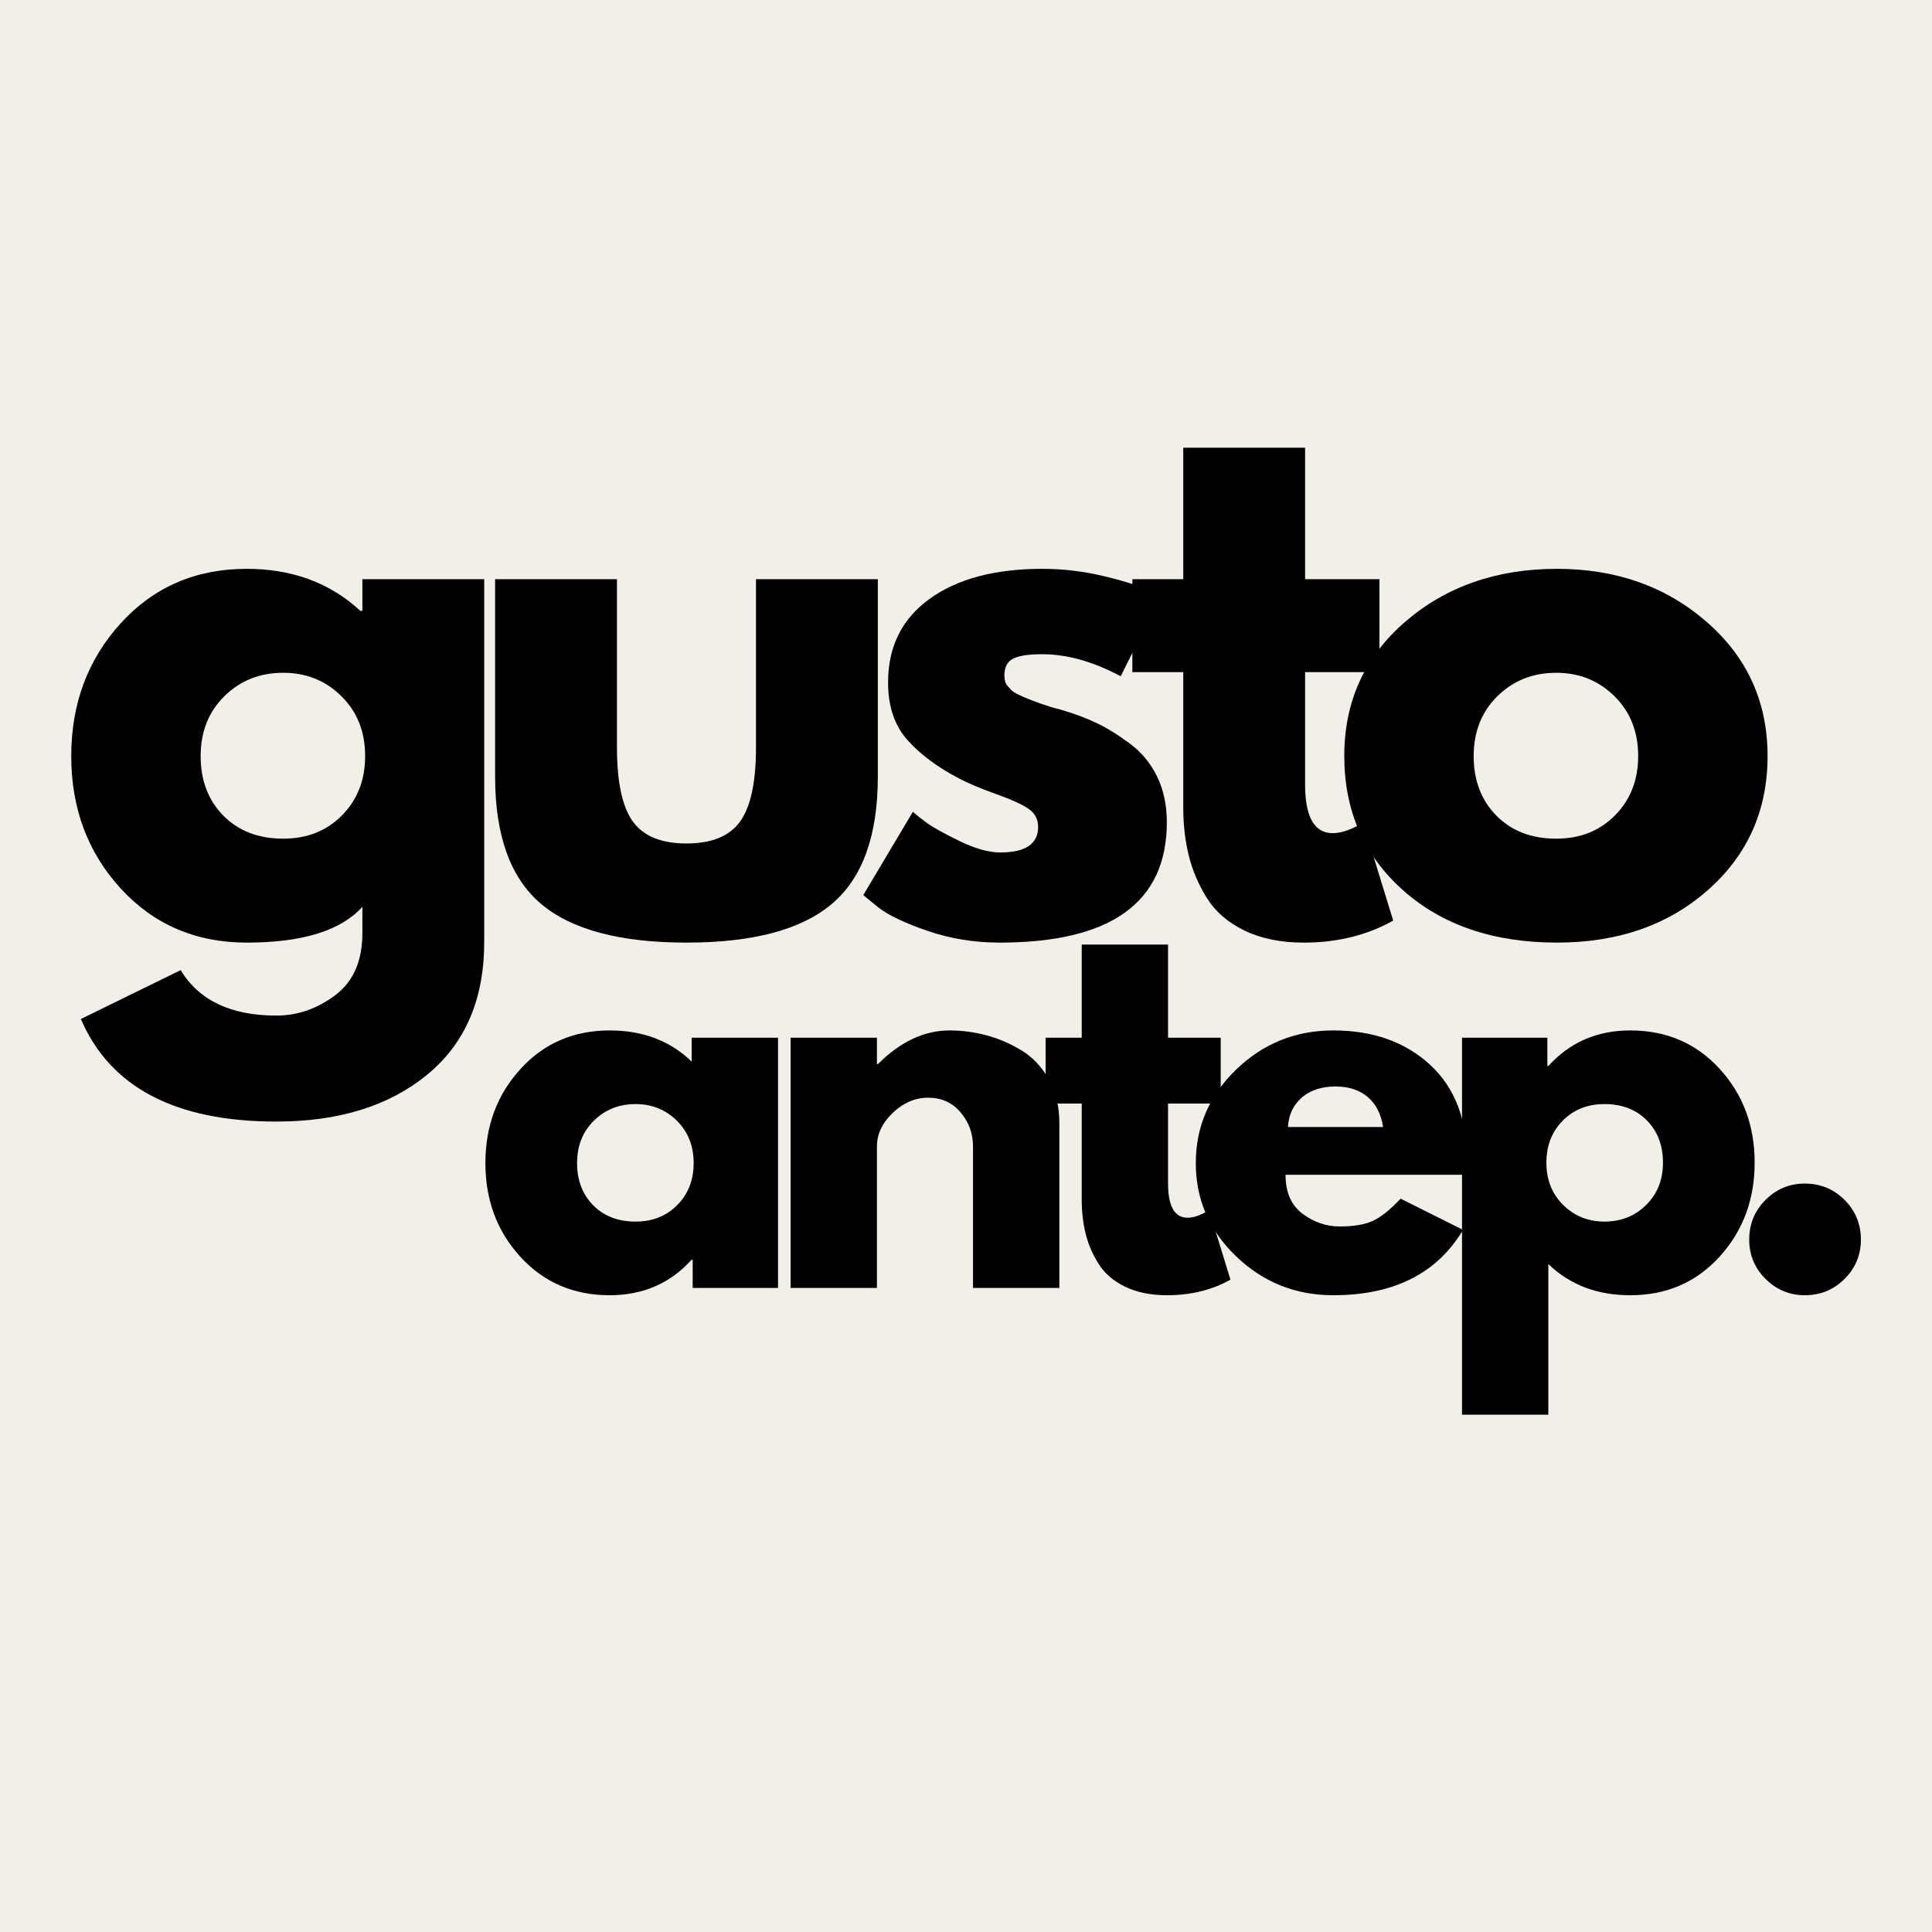
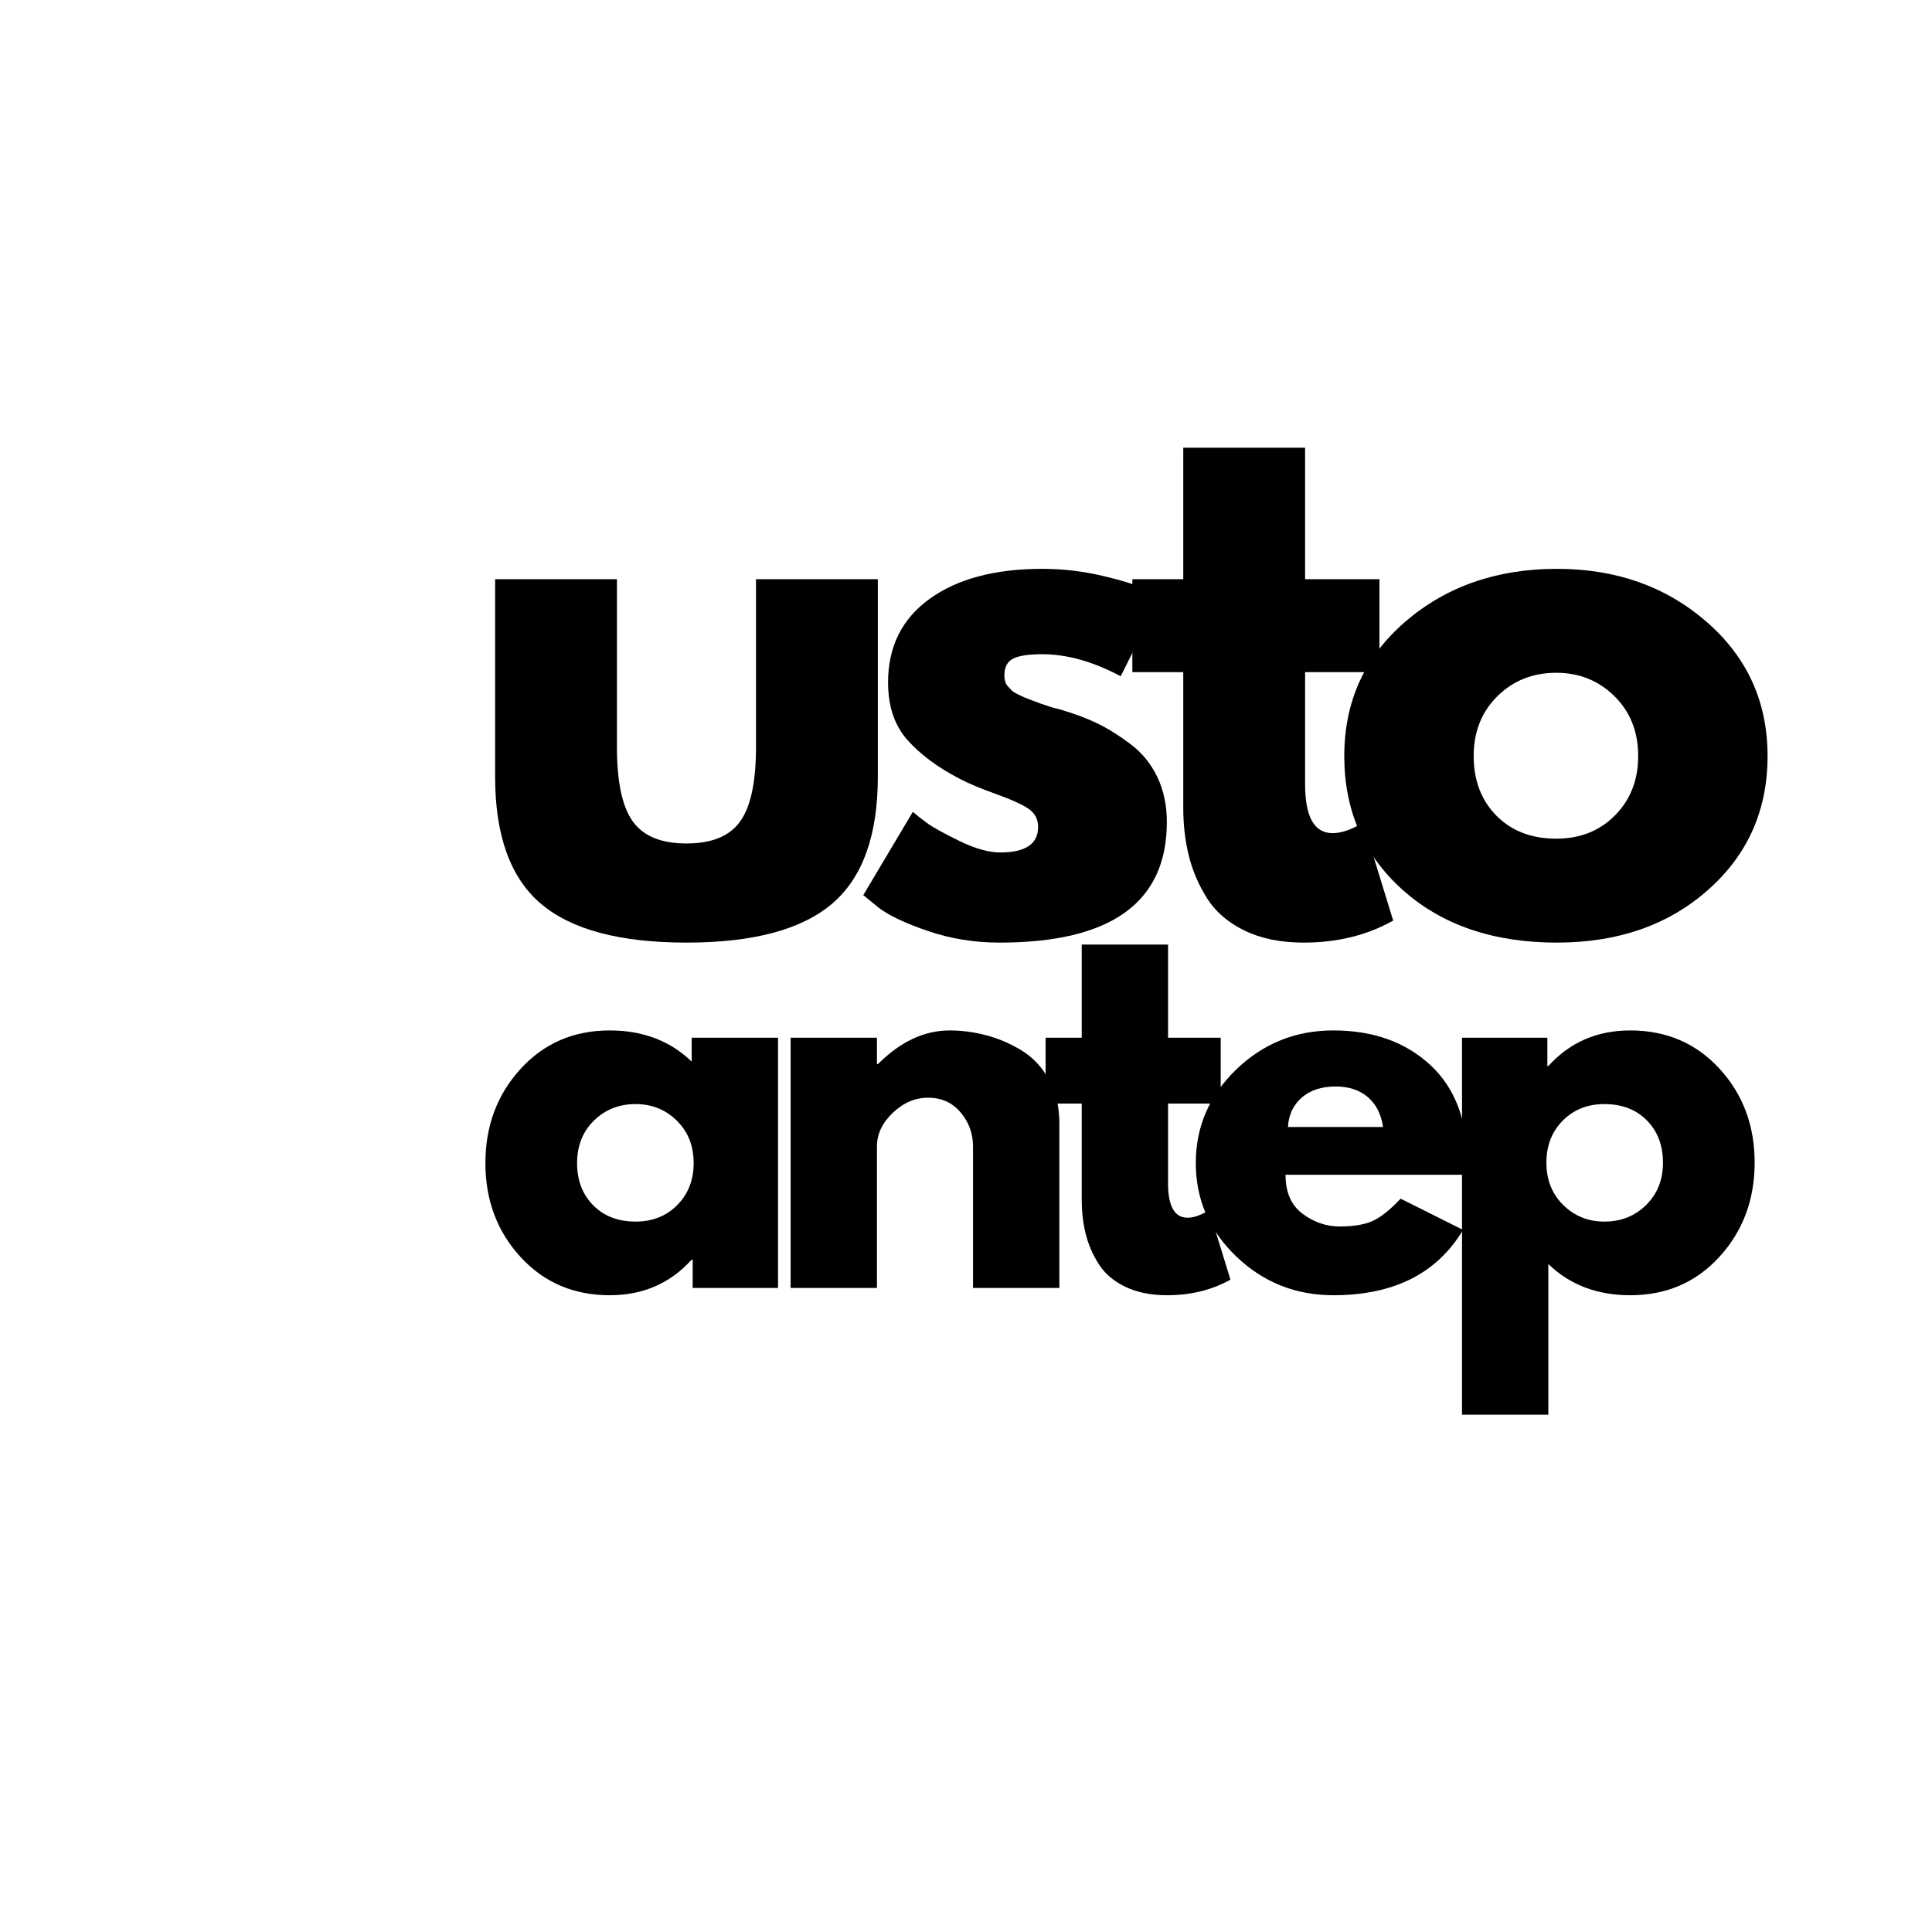
<svg xmlns="http://www.w3.org/2000/svg" version="1.0" preserveAspectRatio="xMidYMid meet" height="1080" viewBox="0 0 810 810" zoomAndPan="magnify" width="1080">
  <defs>
    <g />
  </defs>
  <rect fill-opacity="1" height="972" y="-81" fill="#ffffff" width="972" x="-81" />
-   <rect fill-opacity="1" height="972" y="-81" fill="#f1efe7" width="972" x="-81" />
  <g fill-opacity="1" fill="#000000">
    <g transform="translate(23.229, 390.863)">
      <g>
-         <path d="M 10.672 36.359 L 52.516 15.875 C 60.211 28.57 73.586 34.922 92.641 34.922 C 101.484 34.922 109.703 32.082 117.297 26.406 C 124.898 20.727 128.703 12.02 128.703 0.281 L 128.703 -10.672 C 119.66 -0.672 103.5 4.328 80.219 4.328 C 58.863 4.328 41.258 -3.223 27.406 -18.328 C 13.562 -33.43 6.641 -51.945 6.641 -73.875 C 6.641 -95.812 13.562 -114.379 27.406 -129.578 C 41.258 -144.773 58.863 -152.375 80.219 -152.375 C 99.27 -152.375 115.145 -146.504 127.844 -134.766 L 128.703 -134.766 L 128.703 -148.047 L 179.781 -148.047 L 179.781 4.047 C 179.781 28.086 171.797 46.648 155.828 59.734 C 139.859 72.816 118.797 79.359 92.641 79.359 C 50.305 79.359 22.984 65.023 10.672 36.359 Z M 70.844 -98.984 C 64.207 -92.441 60.891 -84.07 60.891 -73.875 C 60.891 -63.676 64.062 -55.352 70.406 -48.906 C 76.758 -42.469 85.129 -39.25 95.516 -39.25 C 105.523 -39.25 113.75 -42.52 120.188 -49.062 C 126.633 -55.602 129.859 -63.875 129.859 -73.875 C 129.859 -84.07 126.539 -92.441 119.906 -98.984 C 113.27 -105.523 105.141 -108.797 95.516 -108.797 C 85.703 -108.797 77.477 -105.523 70.844 -98.984 Z M 70.844 -98.984" />
-       </g>
+         </g>
    </g>
  </g>
  <g fill-opacity="1" fill="#000000">
    <g transform="translate(193.158, 390.863)">
      <g>
        <path d="M 65.5 -148.047 L 65.5 -77.625 C 65.5 -63.008 67.711 -52.625 72.141 -46.469 C 76.566 -40.312 84.07 -37.234 94.656 -37.234 C 105.238 -37.234 112.738 -40.312 117.156 -46.469 C 121.582 -52.625 123.797 -63.008 123.797 -77.625 L 123.797 -148.047 L 174.875 -148.047 L 174.875 -65.219 C 174.875 -40.594 168.477 -22.844 155.688 -11.969 C 142.895 -1.102 122.551 4.328 94.656 4.328 C 66.758 4.328 46.41 -1.102 33.609 -11.969 C 20.816 -22.844 14.422 -40.594 14.422 -65.219 L 14.422 -148.047 Z M 65.5 -148.047" />
      </g>
    </g>
  </g>
  <g fill-opacity="1" fill="#000000">
    <g transform="translate(355.296, 390.863)">
      <g>
        <path d="M 81.672 -152.375 C 90.129 -152.375 98.492 -151.41 106.766 -149.484 C 115.047 -147.555 121.207 -145.633 125.25 -143.719 L 131.297 -140.828 L 114.562 -107.344 C 103.02 -113.5 92.055 -116.578 81.672 -116.578 C 75.898 -116.578 71.812 -115.953 69.406 -114.703 C 67 -113.453 65.797 -111.098 65.797 -107.641 C 65.797 -106.867 65.891 -106.098 66.078 -105.328 C 66.273 -104.555 66.66 -103.832 67.234 -103.156 C 67.816 -102.488 68.348 -101.914 68.828 -101.438 C 69.305 -100.957 70.125 -100.426 71.281 -99.844 C 72.438 -99.27 73.348 -98.836 74.016 -98.547 C 74.691 -98.254 75.797 -97.82 77.328 -97.25 C 78.867 -96.676 80.023 -96.242 80.797 -95.953 C 81.566 -95.66 82.863 -95.223 84.688 -94.641 C 86.52 -94.066 87.914 -93.688 88.875 -93.5 C 94.844 -91.77 100.039 -89.844 104.469 -87.719 C 108.895 -85.602 113.555 -82.719 118.453 -79.062 C 123.359 -75.414 127.16 -70.801 129.859 -65.219 C 132.555 -59.633 133.906 -53.285 133.906 -46.172 C 133.906 -12.504 110.531 4.328 63.781 4.328 C 53.195 4.328 43.141 2.691 33.609 -0.578 C 24.086 -3.848 17.211 -7.117 12.984 -10.391 L 6.641 -15.578 L 27.422 -50.5 C 28.953 -49.156 30.969 -47.566 33.469 -45.734 C 35.977 -43.91 40.5 -41.41 47.031 -38.234 C 53.57 -35.055 59.25 -33.469 64.062 -33.469 C 74.645 -33.469 79.938 -37.031 79.938 -44.156 C 79.938 -47.426 78.586 -49.973 75.891 -51.797 C 73.203 -53.629 68.633 -55.695 62.188 -58 C 55.738 -60.312 50.688 -62.43 47.031 -64.359 C 37.801 -69.16 30.492 -74.594 25.109 -80.656 C 19.723 -86.719 17.031 -94.75 17.031 -104.75 C 17.031 -119.758 22.848 -131.445 34.484 -139.812 C 46.117 -148.188 61.848 -152.375 81.672 -152.375 Z M 81.672 -152.375" />
      </g>
    </g>
  </g>
  <g fill-opacity="1" fill="#000000">
    <g transform="translate(470.118, 390.863)">
      <g>
        <path d="M 25.969 -148.047 L 25.969 -203.156 L 77.047 -203.156 L 77.047 -148.047 L 108.219 -148.047 L 108.219 -109.078 L 77.047 -109.078 L 77.047 -62.047 C 77.047 -48.391 80.895 -41.562 88.594 -41.562 C 90.52 -41.562 92.539 -41.941 94.656 -42.703 C 96.77 -43.473 98.406 -44.242 99.562 -45.016 L 101.297 -46.172 L 113.984 -4.906 C 103.023 1.25 90.52 4.328 76.469 4.328 C 66.852 4.328 58.582 2.645 51.656 -0.719 C 44.727 -4.082 39.484 -8.602 35.922 -14.281 C 32.367 -19.957 29.82 -25.922 28.281 -32.172 C 26.738 -38.43 25.969 -45.117 25.969 -52.234 L 25.969 -109.078 L 4.625 -109.078 L 4.625 -148.047 Z M 25.969 -148.047" />
      </g>
    </g>
  </g>
  <g fill-opacity="1" fill="#000000">
    <g transform="translate(556.954, 390.863)">
      <g>
        <path d="M 31.312 -17.594 C 14.863 -32.219 6.641 -50.977 6.641 -73.875 C 6.641 -96.77 15.195 -115.578 32.312 -130.297 C 49.438 -145.016 70.602 -152.375 95.812 -152.375 C 120.625 -152.375 141.539 -144.961 158.562 -130.141 C 175.594 -115.328 184.109 -96.57 184.109 -73.875 C 184.109 -51.176 175.785 -32.469 159.141 -17.75 C 142.504 -3.031 121.395 4.328 95.812 4.328 C 69.258 4.328 47.758 -2.977 31.312 -17.594 Z M 70.844 -98.984 C 64.207 -92.441 60.891 -84.07 60.891 -73.875 C 60.891 -63.676 64.062 -55.352 70.406 -48.906 C 76.758 -42.469 85.129 -39.25 95.516 -39.25 C 105.523 -39.25 113.75 -42.52 120.188 -49.062 C 126.633 -55.602 129.859 -63.875 129.859 -73.875 C 129.859 -84.07 126.539 -92.441 119.906 -98.984 C 113.27 -105.523 105.141 -108.797 95.516 -108.797 C 85.703 -108.797 77.477 -105.523 70.844 -98.984 Z M 70.844 -98.984" />
      </g>
    </g>
  </g>
  <g fill-opacity="1" fill="#000000">
    <g transform="translate(198.802, 539.969)">
      <g>
        <path d="M 19.422 -12.984 C 9.609 -23.68 4.703 -36.801 4.703 -52.344 C 4.703 -67.883 9.609 -81.035 19.422 -91.797 C 29.234 -102.566 41.707 -107.953 56.844 -107.953 C 70.75 -107.953 82.195 -103.594 91.188 -94.875 L 91.188 -104.891 L 127.391 -104.891 L 127.391 0 L 91.609 0 L 91.609 -11.859 L 91.188 -11.859 C 82.195 -1.91 70.75 3.062 56.844 3.062 C 41.707 3.062 29.234 -2.285 19.422 -12.984 Z M 50.188 -70.125 C 45.488 -65.5 43.141 -59.57 43.141 -52.344 C 43.141 -45.113 45.391 -39.219 49.891 -34.656 C 54.391 -30.094 60.316 -27.812 67.672 -27.812 C 74.766 -27.812 80.594 -30.129 85.156 -34.766 C 89.727 -39.398 92.016 -45.258 92.016 -52.344 C 92.016 -59.57 89.66 -65.5 84.953 -70.125 C 80.254 -74.758 74.492 -77.078 67.672 -77.078 C 60.723 -77.078 54.895 -74.758 50.188 -70.125 Z M 50.188 -70.125" />
      </g>
    </g>
  </g>
  <g fill-opacity="1" fill="#000000">
    <g transform="translate(319.206, 539.969)">
      <g>
        <path d="M 12.266 0 L 12.266 -104.891 L 48.453 -104.891 L 48.453 -93.844 L 48.875 -93.844 C 58.27 -103.25 68.285 -107.953 78.922 -107.953 C 84.098 -107.953 89.242 -107.27 94.359 -105.906 C 99.473 -104.551 104.379 -102.441 109.078 -99.578 C 113.785 -96.711 117.602 -92.656 120.531 -87.406 C 123.469 -82.156 124.938 -76.055 124.938 -69.109 L 124.938 0 L 88.734 0 L 88.734 -59.297 C 88.734 -64.742 86.992 -69.516 83.516 -73.609 C 80.047 -77.703 75.516 -79.75 69.922 -79.75 C 64.473 -79.75 59.531 -77.633 55.094 -73.406 C 50.664 -69.176 48.453 -64.473 48.453 -59.297 L 48.453 0 Z M 12.266 0" />
      </g>
    </g>
  </g>
  <g fill-opacity="1" fill="#000000">
    <g transform="translate(435.113, 539.969)">
      <g>
        <path d="M 18.406 -104.891 L 18.406 -143.953 L 54.594 -143.953 L 54.594 -104.891 L 76.672 -104.891 L 76.672 -77.297 L 54.594 -77.297 L 54.594 -43.953 C 54.594 -34.273 57.316 -29.438 62.766 -29.438 C 64.129 -29.438 65.562 -29.707 67.062 -30.25 C 68.562 -30.801 69.723 -31.348 70.547 -31.891 L 71.766 -32.719 L 80.766 -3.469 C 72.992 0.883 64.133 3.062 54.188 3.062 C 47.363 3.062 41.5 1.867 36.594 -0.516 C 31.688 -2.898 27.973 -6.102 25.453 -10.125 C 22.93 -14.145 21.125 -18.367 20.031 -22.797 C 18.945 -27.223 18.406 -31.961 18.406 -37.016 L 18.406 -77.297 L 3.266 -77.297 L 3.266 -104.891 Z M 18.406 -104.891" />
      </g>
    </g>
  </g>
  <g fill-opacity="1" fill="#000000">
    <g transform="translate(496.642, 539.969)">
      <g>
-         <path d="M 118.391 -47.438 L 42.328 -47.438 C 42.328 -40.07 44.711 -34.617 49.484 -31.078 C 54.254 -27.535 59.43 -25.766 65.016 -25.766 C 70.879 -25.766 75.516 -26.547 78.922 -28.109 C 82.328 -29.68 86.211 -32.785 90.578 -37.422 L 116.75 -24.328 C 105.844 -6.066 87.711 3.062 62.359 3.062 C 46.547 3.062 32.984 -2.352 21.672 -13.188 C 10.359 -24.02 4.703 -37.07 4.703 -52.344 C 4.703 -67.613 10.359 -80.695 21.672 -91.594 C 32.984 -102.5 46.547 -107.953 62.359 -107.953 C 78.992 -107.953 92.523 -103.145 102.953 -93.531 C 113.379 -83.926 118.594 -70.195 118.594 -52.344 C 118.594 -49.883 118.523 -48.25 118.391 -47.438 Z M 43.344 -67.469 L 83.219 -67.469 C 82.395 -72.926 80.242 -77.117 76.766 -80.047 C 73.297 -82.984 68.836 -84.453 63.391 -84.453 C 57.391 -84.453 52.613 -82.883 49.062 -79.75 C 45.52 -76.613 43.613 -72.52 43.344 -67.469 Z M 43.344 -67.469" />
+         <path d="M 118.391 -47.438 L 42.328 -47.438 C 42.328 -40.07 44.711 -34.617 49.484 -31.078 C 54.254 -27.535 59.43 -25.766 65.016 -25.766 C 70.879 -25.766 75.516 -26.547 78.922 -28.109 C 82.328 -29.68 86.211 -32.785 90.578 -37.422 L 116.75 -24.328 C 105.844 -6.066 87.711 3.062 62.359 3.062 C 46.547 3.062 32.984 -2.352 21.672 -13.188 C 10.359 -24.02 4.703 -37.07 4.703 -52.344 C 4.703 -67.613 10.359 -80.695 21.672 -91.594 C 32.984 -102.5 46.547 -107.953 62.359 -107.953 C 78.992 -107.953 92.523 -103.145 102.953 -93.531 C 113.379 -83.926 118.594 -70.195 118.594 -52.344 C 118.594 -49.883 118.523 -48.25 118.391 -47.438 Z M 43.344 -67.469 L 83.219 -67.469 C 82.395 -72.926 80.242 -77.117 76.766 -80.047 C 73.297 -82.984 68.836 -84.453 63.391 -84.453 C 57.391 -84.453 52.613 -82.883 49.062 -79.75 C 45.52 -76.613 43.613 -72.52 43.344 -67.469 M 43.344 -67.469" />
      </g>
    </g>
  </g>
  <g fill-opacity="1" fill="#000000">
    <g transform="translate(600.692, 539.969)">
      <g>
        <path d="M 120.219 -91.906 C 130.039 -81.207 134.953 -68.086 134.953 -52.547 C 134.953 -37.004 130.039 -23.848 120.219 -13.078 C 110.406 -2.316 97.938 3.062 82.812 3.062 C 68.906 3.062 57.453 -1.297 48.453 -10.016 L 48.453 53.156 L 12.266 53.156 L 12.266 -104.891 L 48.047 -104.891 L 48.047 -93.031 L 48.453 -93.031 C 57.453 -102.977 68.906 -107.953 82.812 -107.953 C 97.938 -107.953 110.406 -102.602 120.219 -91.906 Z M 89.453 -34.766 C 94.16 -39.398 96.516 -45.328 96.516 -52.547 C 96.516 -59.773 94.266 -65.672 89.766 -70.234 C 85.266 -74.797 79.332 -77.078 71.969 -77.078 C 64.883 -77.078 59.055 -74.758 54.484 -70.125 C 49.922 -65.5 47.641 -59.641 47.641 -52.547 C 47.641 -45.328 49.988 -39.398 54.688 -34.766 C 59.395 -30.129 65.156 -27.812 71.969 -27.812 C 78.926 -27.812 84.754 -30.129 89.453 -34.766 Z M 89.453 -34.766" />
      </g>
    </g>
  </g>
  <g fill-opacity="1" fill="#000000">
    <g transform="translate(721.096, 539.969)">
      <g>
-         <path d="M 35.578 -43.75 C 42.117 -43.75 47.672 -41.469 52.234 -36.906 C 56.805 -32.344 59.094 -26.789 59.094 -20.25 C 59.094 -13.832 56.805 -8.344 52.234 -3.781 C 47.672 0.781 42.117 3.062 35.578 3.062 C 29.172 3.062 23.68 0.781 19.109 -3.781 C 14.547 -8.344 12.266 -13.832 12.266 -20.25 C 12.266 -26.789 14.547 -32.344 19.109 -36.906 C 23.68 -41.469 29.172 -43.75 35.578 -43.75 Z M 35.578 -43.75" />
-       </g>
+         </g>
    </g>
  </g>
</svg>